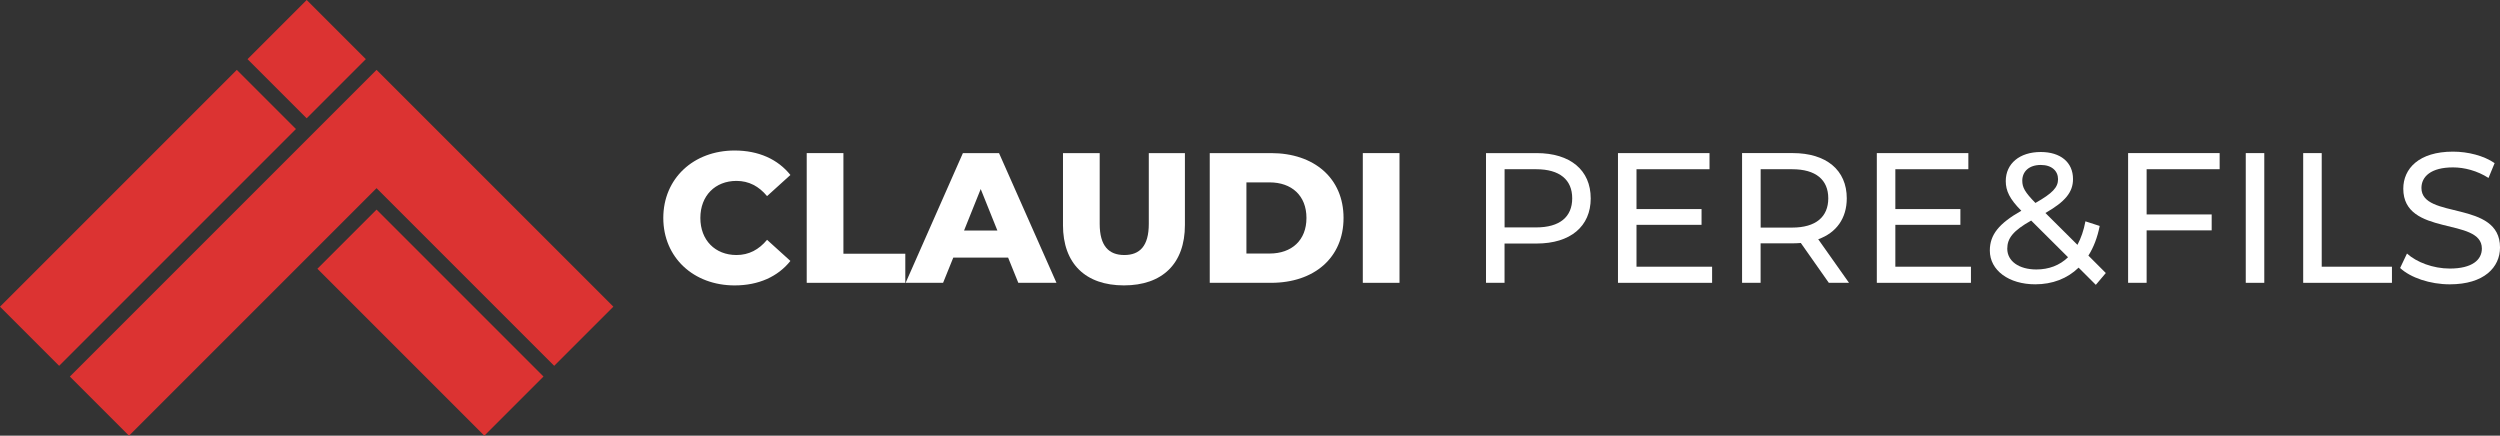
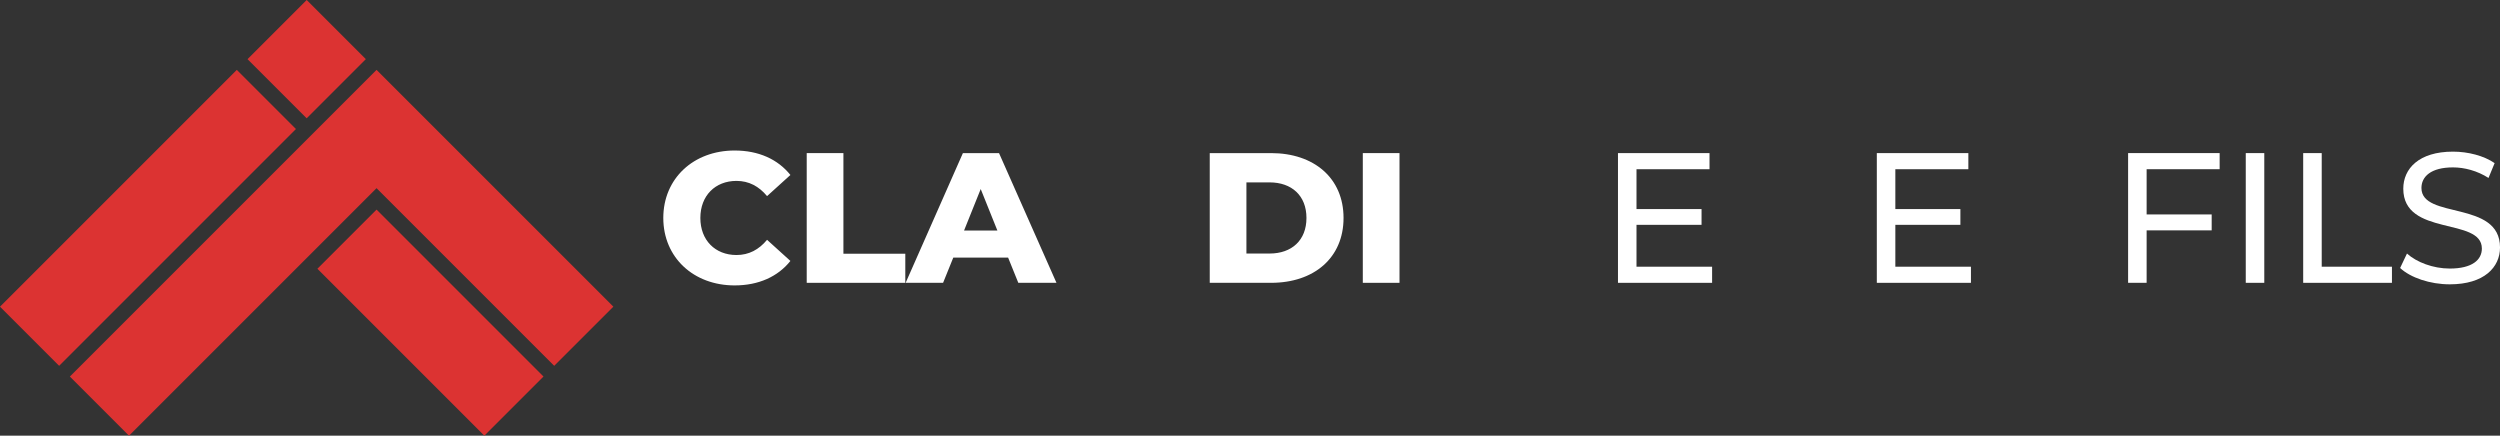
<svg xmlns="http://www.w3.org/2000/svg" id="Calque_2" data-name="Calque 2" viewBox="0 0 1177.15 205.15">
  <rect x="0" y="0" width="1177.15" height="205.15" fill="#333333" stroke="none" />
  <defs>
    <style>      .cls-1 {        fill: #dc3332;      }      .cls-1, .cls-2 {        stroke-width: 0px;      }      .cls-2 {        fill: #fff;      }    </style>
  </defs>
  <g id="Layer_1" data-name="Layer 1">
    <g>
      <polygon class="cls-1" points="139.35 60.75 111.5 88.6 27.85 172.25 0 144.4 83.65 60.75 111.5 32.9 139.35 60.75" />
      <polygon class="cls-1" points="288.81 144.4 260.95 172.25 177.3 88.6 172.25 93.65 144.4 121.5 60.75 205.15 32.9 177.3 116.55 93.65 144.4 65.8 149.45 60.75 177.3 32.9 205.15 60.75 288.81 144.4" />
      <rect class="cls-1" x="124.71" y="8.16" width="39.39" height="39.39" transform="translate(22.6 110.26) rotate(-45)" />
      <rect class="cls-1" x="182.99" y="96.35" width="39.39" height="111.16" transform="translate(-48.07 187.81) rotate(-45)" />
    </g>
    <g>
      <path class="cls-2" d="m312.32,102.63c0-18.59,14.22-31.76,33.59-31.76,11.26,0,20.33,4.1,26.26,11.52l-10.99,9.95c-3.84-4.62-8.55-7.16-14.4-7.16-10.03,0-17.01,6.98-17.01,17.45s6.98,17.45,17.01,17.45c5.85,0,10.56-2.53,14.4-7.16l10.99,9.95c-5.93,7.42-15.01,11.52-26.26,11.52-19.37,0-33.59-13.17-33.59-31.76Z" />
      <path class="cls-2" d="m379.85,72.09h17.28v47.38h29.14v13.7h-46.42v-61.08Z" />
      <path class="cls-2" d="m474.69,121.3h-25.83l-4.8,11.87h-17.63l26.96-61.08h17.01l27.05,61.08h-17.97l-4.8-11.87Zm-5.06-12.74l-7.85-19.55-7.85,19.55h15.71Z" />
-       <path class="cls-2" d="m500.52,105.94v-33.85h17.28v33.33c0,10.47,4.36,14.66,11.6,14.66s11.52-4.19,11.52-14.66v-33.33h17.01v33.85c0,18.24-10.65,28.44-28.71,28.44s-28.71-10.21-28.71-28.44Z" />
      <path class="cls-2" d="m569.62,72.09h28.88c20.24,0,34.12,11.78,34.12,30.54s-13.87,30.54-34.12,30.54h-28.88v-61.08Zm28.18,47.29c10.38,0,17.36-6.2,17.36-16.75s-6.98-16.75-17.36-16.75h-10.91v33.51h10.91Z" />
      <path class="cls-2" d="m641.69,72.09h17.28v61.08h-17.28v-61.08Z" />
-       <path class="cls-2" d="m749.01,93.38c0,13.26-9.6,21.29-25.48,21.29h-15.1v18.5h-8.73v-61.08h23.82c15.88,0,25.48,8.03,25.48,21.29Zm-8.72,0c0-8.73-5.85-13.7-17.01-13.7h-14.83v27.4h14.83c11.17,0,17.01-4.97,17.01-13.7Z" />
      <path class="cls-2" d="m806.16,125.58v7.59h-44.32v-61.08h43.1v7.59h-34.38v18.76h30.63v7.42h-30.63v19.72h35.6Z" />
-       <path class="cls-2" d="m861.12,133.17l-13.18-18.76c-1.22.09-2.53.17-3.84.17h-15.1v18.58h-8.73v-61.08h23.82c15.88,0,25.48,8.03,25.48,21.29,0,9.42-4.89,16.23-13.44,19.28l14.48,20.5h-9.51Zm-.26-39.79c0-8.73-5.85-13.7-17.01-13.7h-14.83v27.48h14.83c11.17,0,17.01-5.06,17.01-13.79Z" />
      <path class="cls-2" d="m928.04,125.58v7.59h-44.32v-61.08h43.1v7.59h-34.38v18.76h30.63v7.42h-30.63v19.72h35.6Z" />
-       <path class="cls-2" d="m986.85,134.13l-8.12-8.11c-5.32,5.15-12.3,7.85-20.42,7.85-12.39,0-21.38-6.54-21.38-15.88,0-7.5,4.28-12.74,14.83-18.76-5.5-5.5-7.33-9.42-7.33-13.96,0-8.2,6.46-13.7,16.49-13.7,9.25,0,15.18,4.8,15.18,12.74,0,6.19-3.67,10.65-13,15.97l15.09,15.01c1.66-3.14,2.97-6.81,3.75-11.08l6.72,2.18c-1.05,5.41-2.88,10.12-5.32,13.96l8.2,8.2-4.71,5.58Zm-13.09-13l-17.36-17.28c-8.55,4.8-11.26,8.38-11.26,13.26,0,5.85,5.5,9.77,13.7,9.77,5.85,0,10.99-1.92,14.92-5.76Zm-21.55-36.04c0,3.14,1.22,5.41,6.19,10.47,8.03-4.54,10.65-7.33,10.65-11.17s-2.88-6.72-8.12-6.72c-5.5,0-8.72,3.05-8.72,7.42Z" />
      <path class="cls-2" d="m1010.76,79.68v21.29h30.63v7.5h-30.63v24.69h-8.72v-61.08h43.1v7.59h-34.38Z" />
      <path class="cls-2" d="m1057.44,72.09h8.72v61.08h-8.72v-61.08Z" />
      <path class="cls-2" d="m1084.48,72.09h8.72v53.49h33.07v7.59h-41.79v-61.08Z" />
      <path class="cls-2" d="m1130.12,126.19l3.23-6.81c4.54,4.1,12.3,7.07,20.16,7.07,10.56,0,15.1-4.1,15.1-9.42,0-14.92-37-5.5-37-28.18,0-9.42,7.33-17.45,23.38-17.45,7.15,0,14.57,1.92,19.63,5.41l-2.88,6.98c-5.32-3.4-11.34-4.97-16.75-4.97-10.38,0-14.83,4.36-14.83,9.69,0,14.92,37,5.58,37,28.01,0,9.34-7.5,17.36-23.65,17.36-9.34,0-18.5-3.14-23.38-7.68Z" />
    </g>
  </g>
</svg>